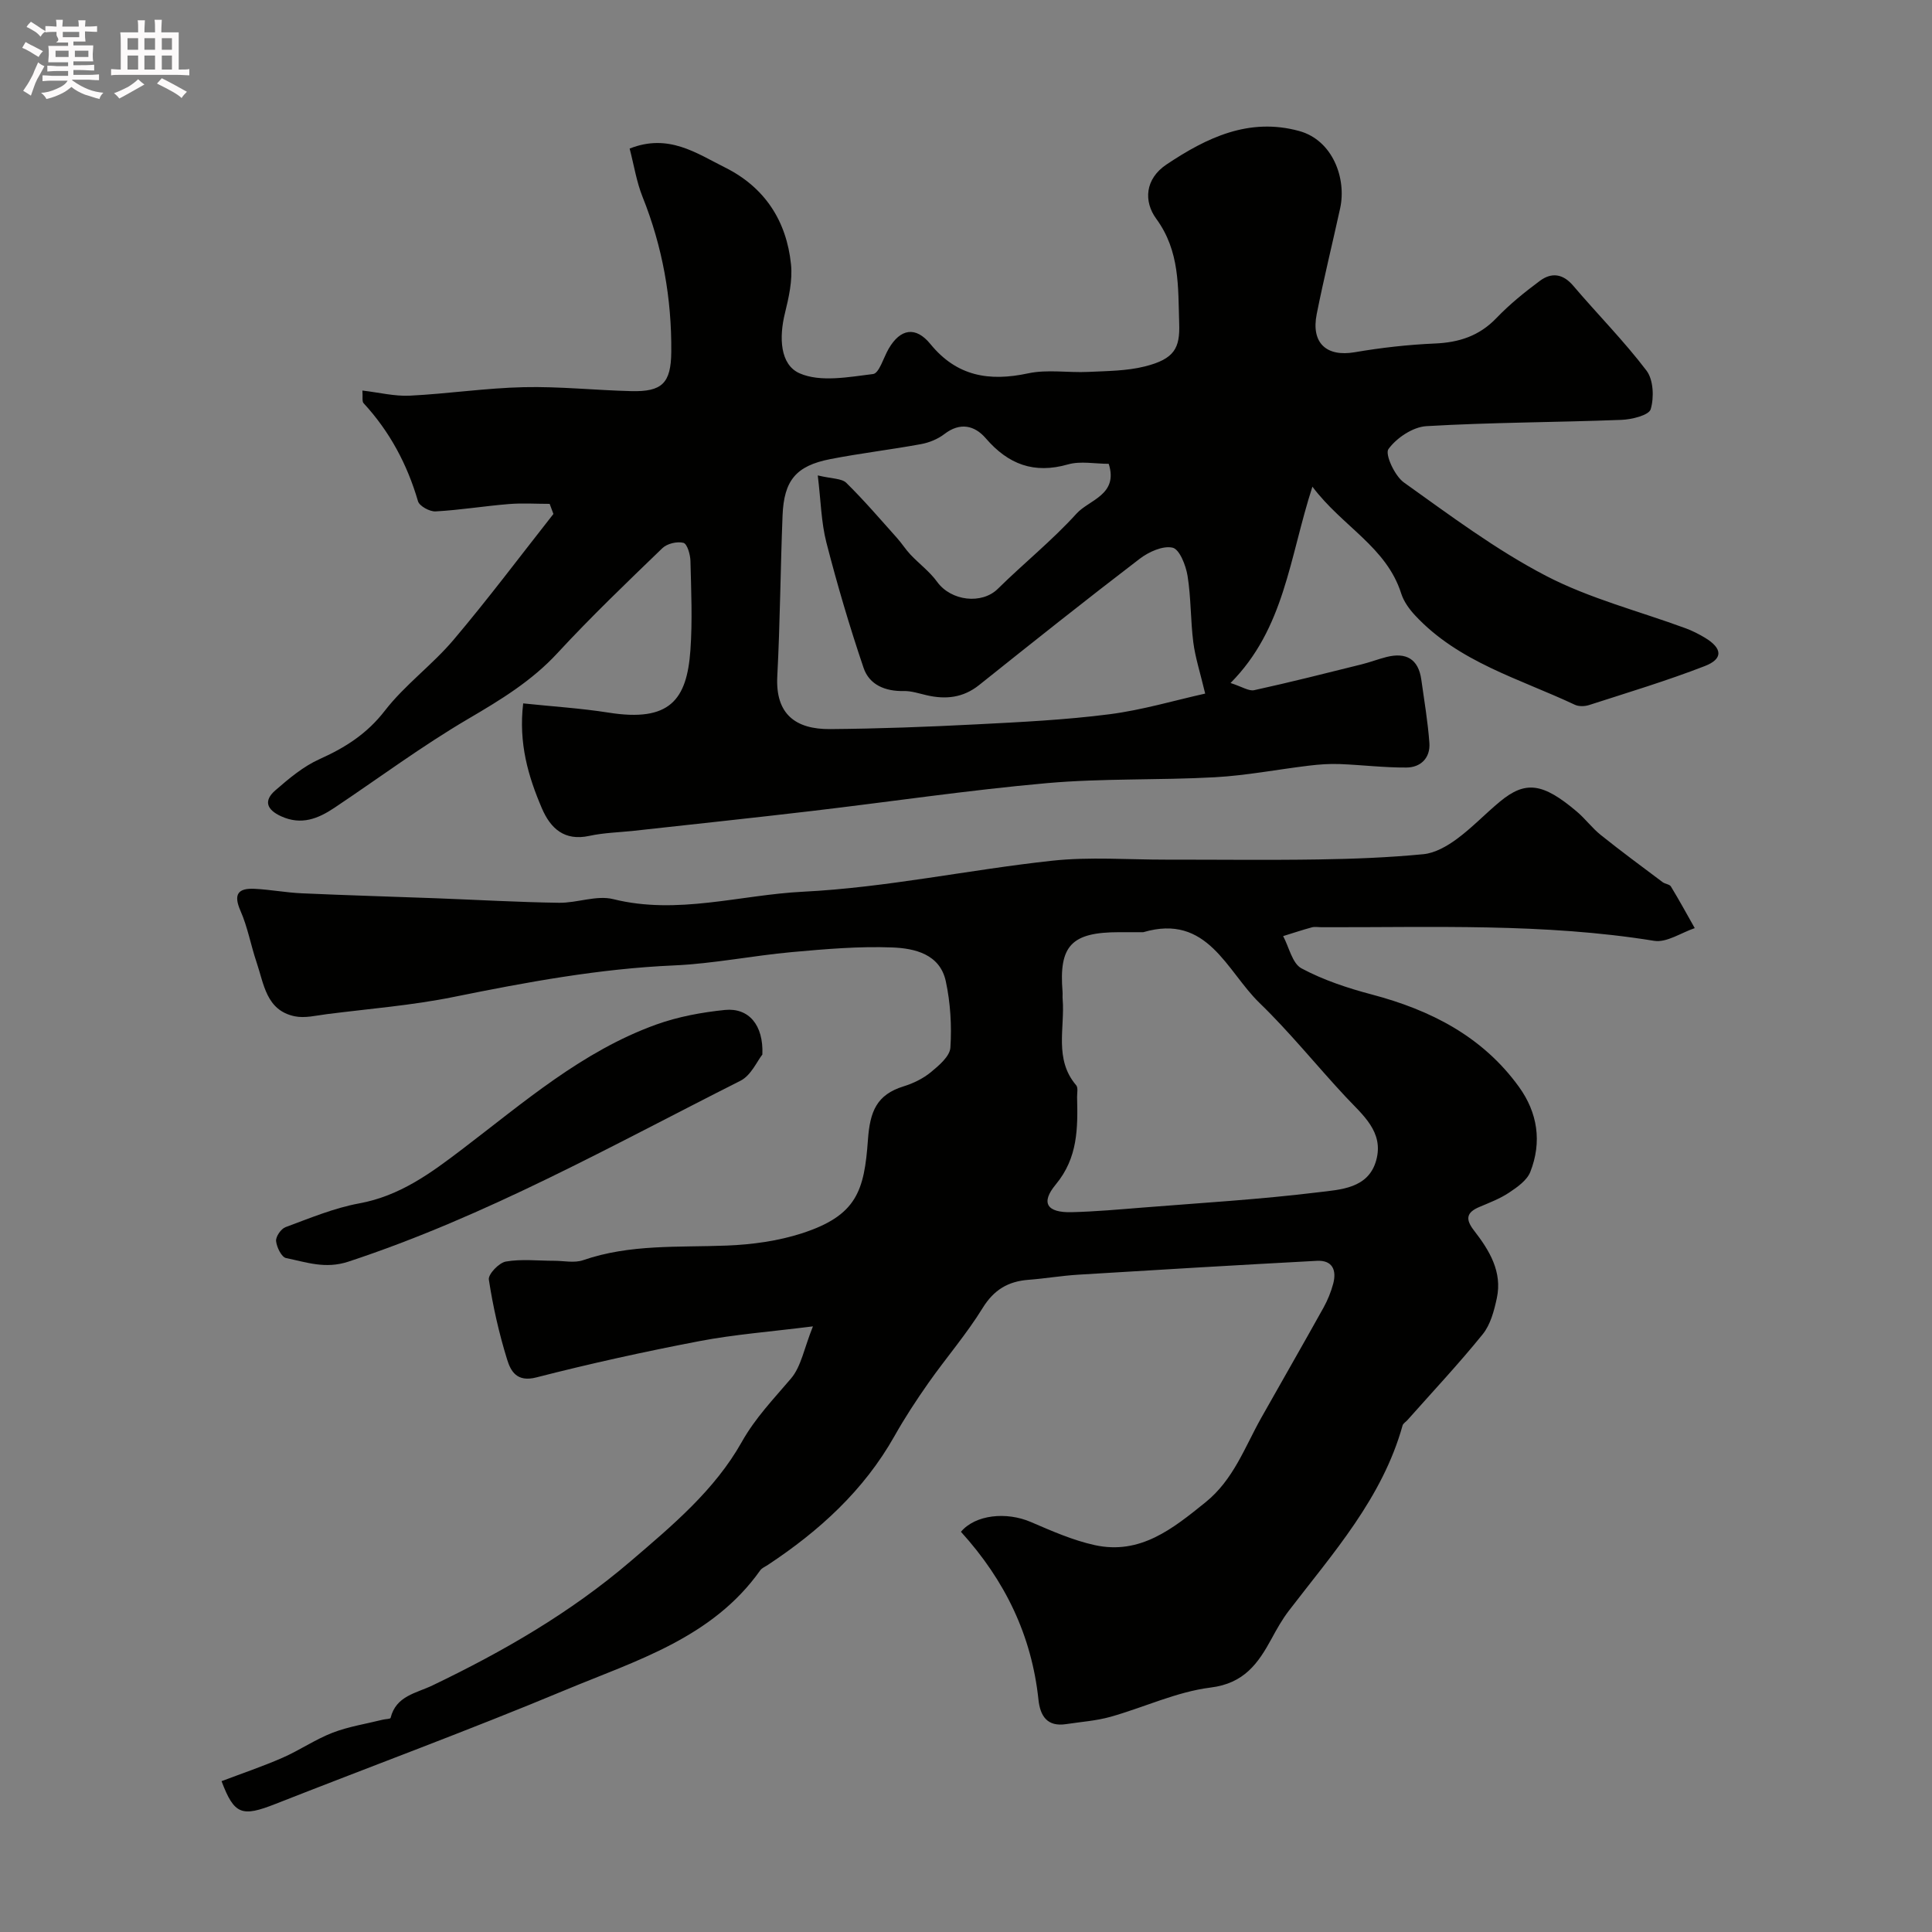
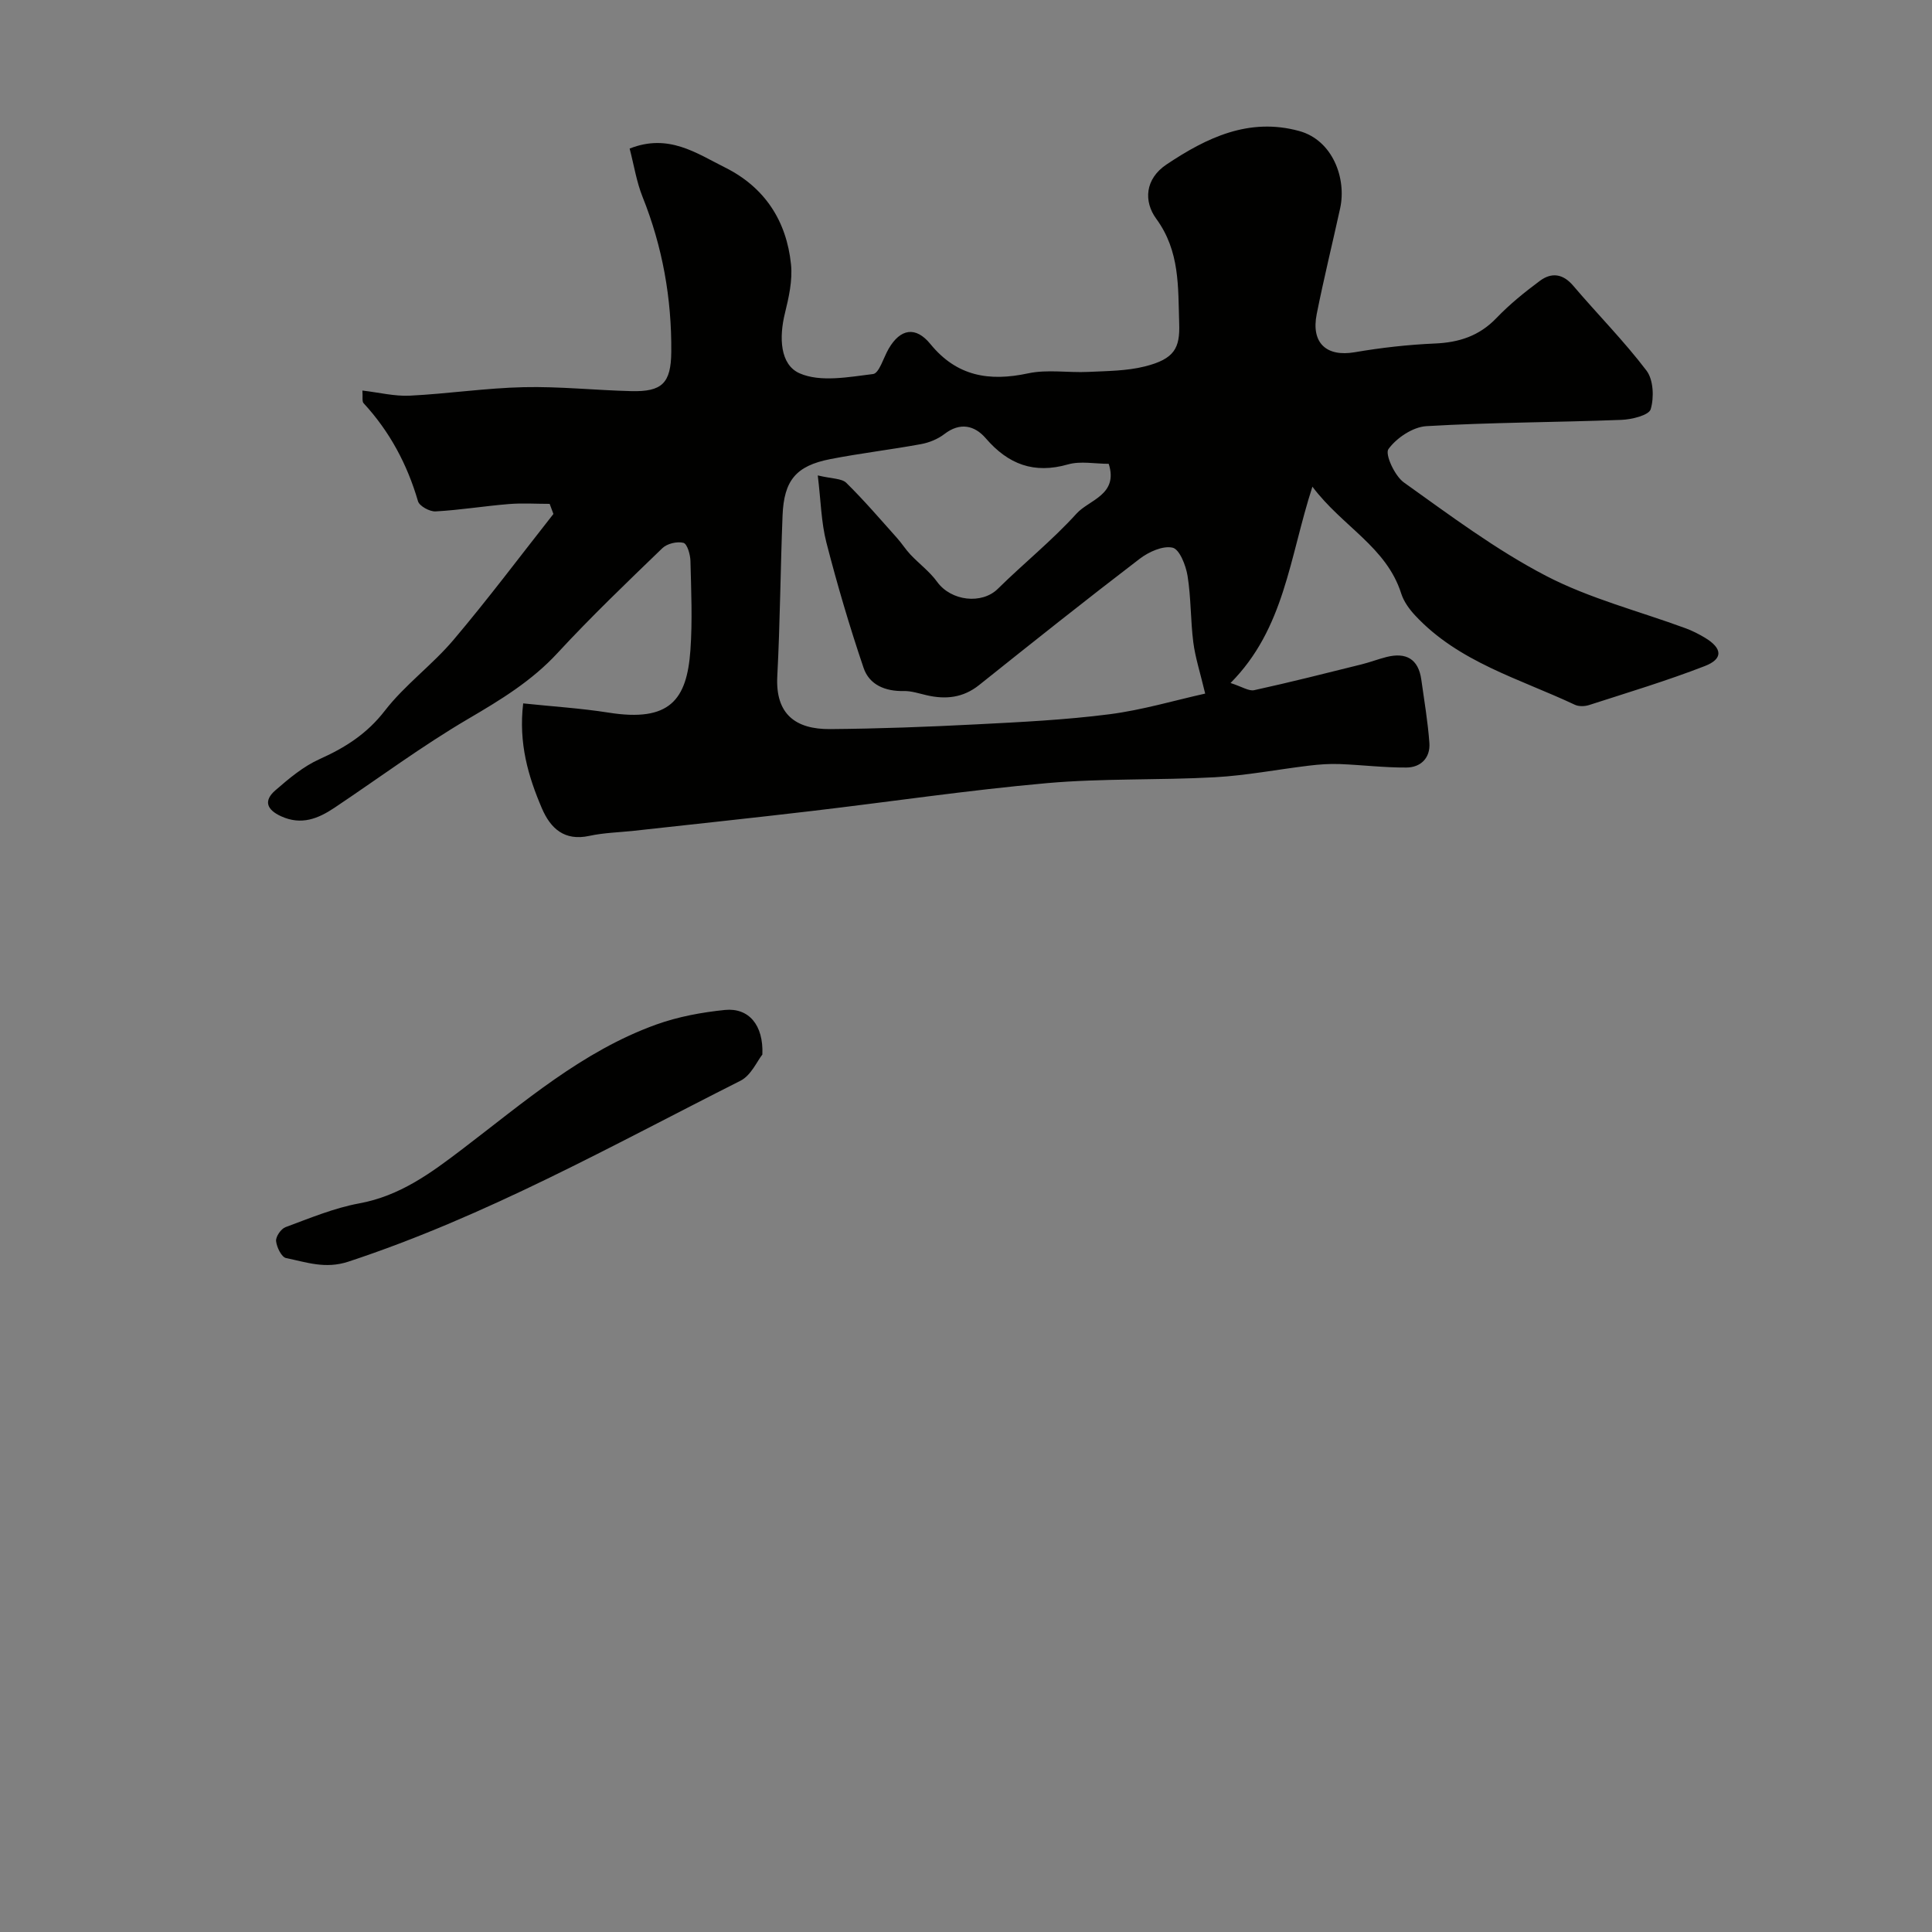
<svg xmlns="http://www.w3.org/2000/svg" enable-background="new 0 0 400 400" viewBox="0 0 400 400">
  <rect x="0" y="0" width="400" height="400" fill="#808080" stroke="none" />
-   <path d="m6.8 9.5c.6.3 1.3.7 2.1 1.1-.4.4-.7.8-.9 1.2-.7-.4-1.3-.8-1.8-1.1s-1.1-.6-1.6-.8c.2-.4.5-.8.7-1.2.4.2.8.5 1.5.8zm.9 6.9c-.3.6-.5 1.1-.7 1.7s-.4 1.1-.6 1.7c-.6-.4-1.1-.7-1.6-1 .7-1 1.2-1.8 1.5-2.4.3-.5.6-1.1.8-1.7.3-.6.5-1.2.8-1.8.3.3.8.6 1.3.8-.7 1.3-1.2 2.2-1.5 2.7zm.1-11c.4.3 1 .7 1.7 1.1-.5.2-.8.6-1.1 1.1-.5-.6-1-1-1.4-1.2s-.9-.6-1.5-.8c.2-.4.5-.7.9-1.1.5.3.9.6 1.4.9zm10.5 13.1c1 .4 2 .6 3.1.7-.4.4-.7.8-.8 1.3-.9-.2-1.9-.6-3-.9-1-.4-2-.9-2.8-1.6-.5.4-1.1.9-1.9 1.3s-1.9.9-3.3 1.2c-.1-.3-.5-.8-1.1-1.3 1 0 2.1-.3 3.2-.8 1.2-.5 1.9-1 2.3-1.7h-3.2c-.4 0-1 0-2 .1v-1.2c1 0 1.7.1 2 .1h3.3v-1h-2.3c-.2 0-.9 0-2 .1v-1.2c1.2 0 1.9.1 2 .1h2.3v-.8h-4.1c0-.7.1-1.2.1-1.6 0-.5 0-1.1-.1-1.8h4.1v-.7h-2.5c1-.6.1-1.1.1-1.6v-.6h-.5c-.4 0-1 0-1.8.1v-1.3c1.2 0 1.9.1 2.1.1h.2c0-.3 0-.8-.1-1.4h1.4c0 .6-.1 1-.1 1.4h3.4c0-.4 0-.8-.1-1.3h1.5c0 .4-.1.9-.1 1.3.7 0 1.5 0 2.5-.1v1.2c-1 0-1.8-.1-2.5-.1v.6c0 .3 0 .8.1 1.5h-2.5v.8h4.1c0 .7-.1 1.3-.1 1.8s0 1 .1 1.5h-4.1v.8h1.4c.8 0 1.8 0 2.9-.1v1.2c-1 0-1.9-.1-2.8-.1h-1.5v1h3.2c.3 0 1 0 2.1-.1v1.2c-1.1 0-1.8-.1-2.1-.1h-3.4l-.1.1c1.4 1 2.4 1.5 3.4 1.9zm-4.1-6.7v-1.3h-2.7v1.3zm2.2-4.1v-1.1h-3.4v1.1zm1.9 4.1v-1.3h-2.8v1.3z" fill="#fcfafa" />
-   <path d="m37 6.7v2.3 5.4c1 0 1.8 0 2.2-.1v1.3c-.6 0-1.5-.1-2.5-.1h-11.9c-.7 0-1.3 0-1.8.1v-1.3c.5 0 1.1.1 2 .1v-5.2c0-1 0-1.8-.1-2.5h3.7c0-1.3 0-2.1-.1-2.5h1.5c0 .4-.1 1.3-.1 2.5h2.2c0-1.2 0-2.1-.1-2.6h1.5c0 .4-.1 1.3-.1 2.6zm-12.3 13.7c-.3-.4-.7-.8-1.1-1.1 1.1-.4 2.1-.9 2.9-1.3.8-.5 1.5-1 2.1-1.6.4.4.9.8 1.3 1.1-2.5 1.4-4.2 2.4-5.2 2.9zm3.9-10.1v-2.4h-2.2v2.4zm0 4.1v-2.9h-2.2v2.9zm3.5-4.1v-2.4h-2.2v2.4zm0 4.1v-2.9h-2.2v2.9zm.4 2.9 1-1.1c.6.3 1.4.7 2.5 1.3s2 1.1 2.7 1.5c-.4.4-.8.8-1.1 1.3-.8-.8-2.5-1.7-5.1-3zm3.1-7v-2.4h-2.1v2.4zm0 4.1v-2.9h-2.1v2.9z" fill="#fcfafa" />
  <g fill="#010100">
-     <path d="m198.95 317.14c3.01-3.56 9.43-4.2 14.49-2.02 4.3 1.85 8.67 3.78 13.21 4.78 9.42 2.06 16.15-3.39 22.94-8.87 5.79-4.67 8.1-11.36 11.52-17.45 4.29-7.62 8.65-15.19 12.9-22.83.86-1.55 1.55-3.24 2.01-4.95.75-2.8-.12-4.93-3.38-4.76-16.47.88-32.94 1.86-49.41 2.87-3.44.21-6.85.8-10.29 1.06-4.21.32-7.16 2.05-9.5 5.85-3.33 5.4-7.53 10.26-11.19 15.46-2.51 3.57-4.91 7.23-7.05 11.03-6.35 11.27-15.58 19.65-26.21 26.68-.54.36-1.23.63-1.59 1.13-9.93 14.02-25.72 18.68-40.4 24.8-19.82 8.27-39.99 15.7-59.98 23.57-6.94 2.73-8.52 2.25-11.15-4.72 4.2-1.59 8.48-3.04 12.61-4.84 3.54-1.55 6.79-3.8 10.38-5.19 3.32-1.28 6.92-1.83 10.4-2.7.55-.14 1.56-.13 1.61-.37 1.13-4.58 5.28-5.09 8.69-6.73 14.62-7.02 28.52-15.02 41-25.7 8.68-7.43 17.41-14.73 23-24.67 2.85-5.07 6.61-8.92 10.22-13.18 2.1-2.48 2.7-6.24 4.53-10.78-9 1.13-16.31 1.68-23.47 3.05-11.34 2.17-22.63 4.65-33.8 7.52-4.03 1.04-5.3-1.28-6.05-3.72-1.67-5.4-2.93-10.96-3.78-16.54-.17-1.1 2.11-3.49 3.52-3.73 3.23-.56 6.63-.16 9.97-.16 2.02 0 4.21.5 6.02-.12 9.74-3.37 19.81-2.63 29.83-3.03 5.18-.21 10.51-.94 15.42-2.52 11.45-3.69 12.97-8.82 13.73-19.41.42-5.86 1.81-9.3 7.37-11.03 2.01-.62 4.04-1.61 5.65-2.93 1.68-1.38 3.94-3.3 4.05-5.1.29-4.55.01-9.26-.95-13.72-1.21-5.64-6.45-6.83-11.07-7.01-6.91-.27-13.88.34-20.79.96-8.16.74-16.25 2.4-24.42 2.76-15.46.67-30.53 3.47-45.63 6.53-8.63 1.75-17.49 2.44-26.25 3.56-2.21.28-4.55.88-6.65.44-5.9-1.23-6.36-6.68-7.89-11.18-1.19-3.52-1.84-7.26-3.32-10.63-1.54-3.49-.49-4.75 2.92-4.58 3.27.16 6.52.79 9.79.93 9.3.42 18.6.68 27.9 1.03 8.44.32 16.87.81 25.31.93 3.76.06 7.79-1.62 11.26-.75 13.3 3.31 26.25-.89 39.29-1.54 17.26-.86 34.36-4.56 51.59-6.42 7.78-.84 15.72-.21 23.58-.22 10.5-.01 21 .12 31.5-.04 7.26-.11 14.54-.39 21.77-1.09 2.38-.23 4.87-1.65 6.87-3.12 3.18-2.33 5.92-5.25 8.97-7.77 5.28-4.37 8.86-3.9 15.89 2.05 1.78 1.5 3.19 3.44 5 4.88 4.18 3.35 8.5 6.53 12.79 9.75.51.39 1.43.43 1.71.89 1.72 2.83 3.31 5.74 4.94 8.63-2.81.94-5.8 3.04-8.39 2.63-22.88-3.7-45.9-2.75-68.9-2.82-.67 0-1.37-.14-1.99.03-2 .54-3.96 1.2-5.94 1.81 1.23 2.3 1.89 5.66 3.8 6.68 4.53 2.42 9.56 4.09 14.56 5.41 12.18 3.22 22.89 8.67 30.44 19.09 3.9 5.38 4.81 11.45 2.37 17.65-.69 1.74-2.68 3.14-4.36 4.26-1.88 1.26-4.06 2.09-6.16 2.98-2.74 1.15-2.95 2.55-1.12 4.9 3.16 4.08 5.89 8.52 4.71 14-.56 2.6-1.31 5.47-2.92 7.46-4.95 6.12-10.36 11.88-15.59 17.78-.33.37-.88.68-1 1.1-4.19 15.05-14.38 26.4-23.56 38.38-1.36 1.78-2.48 3.77-3.55 5.75-2.8 5.15-5.7 9.28-12.64 10.14-7.05.88-13.79 4.11-20.73 6.06-2.97.83-6.11 1.04-9.18 1.51-3.93.6-5.37-1.69-5.73-5.07-1.4-13.24-6.88-24.65-16.05-34.75zm37.76-124.14c-1.66 0-3.33 0-4.99 0-9.89 0-12.52 2.78-11.73 12.36.04.5-.03 1 .02 1.5.49 6-1.81 12.43 2.8 17.83.43.5.18 1.61.19 2.44.15 6.42.19 12.56-4.42 18.11-3.19 3.84-1.79 5.85 3.28 5.73 4.93-.12 9.85-.57 14.77-.96 12.11-.97 24.25-1.68 36.29-3.16 4.55-.56 10.39-.74 12.01-6.62 1.63-5.9-2.81-9.38-6.33-13.15-6-6.43-11.53-13.34-17.84-19.44-6.84-6.63-10.72-18.57-24.05-14.64z" />
    <path d="m113.8 104.32c-2.82 0-5.65-.19-8.45.04-5.06.41-10.09 1.24-15.16 1.52-1.22.07-3.36-1.1-3.65-2.11-2.23-7.65-5.86-14.44-11.27-20.3-.34-.37-.14-1.26-.24-2.61 3.45.4 6.65 1.21 9.79 1.06 7.88-.39 15.73-1.58 23.61-1.76 7.42-.17 14.86.64 22.3.82 6.34.15 8.19-1.64 8.25-8.1.1-11.08-1.81-21.8-5.95-32.13-1.24-3.1-1.76-6.49-2.67-9.99 8.05-3.19 13.82.96 19.74 3.91 8.25 4.11 12.75 11.08 13.67 20.08.34 3.31-.46 6.84-1.27 10.15-1.2 4.87-1.06 10.6 3.07 12.4 4.31 1.88 10.13.76 15.19.14 1.27-.16 2.16-3.41 3.23-5.24 2.42-4.17 5.6-4.7 8.64-.97 5.45 6.68 12.16 7.8 20.22 6.07 3.99-.86 8.3-.1 12.45-.3 3.93-.19 7.97-.19 11.75-1.14 6.14-1.55 7.26-3.82 7.09-8.87-.25-7.58.18-14.96-4.76-21.71-2.61-3.57-2.35-8.23 2.14-11.23 8.32-5.56 17.06-9.77 27.45-6.93 6.96 1.9 9.85 9.84 8.49 16.02-1.6 7.3-3.39 14.56-4.85 21.89-1.2 6.01 2.04 8.89 7.85 7.9 5.48-.94 11.05-1.57 16.6-1.81 5.02-.21 9.21-1.56 12.77-5.28 2.72-2.84 5.82-5.34 8.98-7.69 2.41-1.79 4.77-1.51 6.91 1.01 5.02 5.9 10.5 11.42 15.17 17.57 1.44 1.9 1.59 5.57.87 7.99-.37 1.26-3.92 2.13-6.07 2.21-13.46.52-26.94.51-40.37 1.3-2.81.17-6.17 2.42-7.86 4.75-.76 1.05 1.29 5.54 3.19 6.9 9.55 6.81 19.04 13.93 29.39 19.32 9.1 4.74 19.31 7.32 29.01 10.9 1.37.51 2.7 1.19 3.95 1.94 3.63 2.19 3.8 4.38-.06 5.87-7.84 3.04-15.92 5.47-23.93 8.06-.9.29-2.14.33-2.96-.06-11.46-5.4-24.06-8.81-33.09-18.52-1.19-1.28-2.33-2.86-2.85-4.5-3.08-9.68-12.15-13.83-18.39-22.13-4.79 14.81-5.75 29.36-16.95 40.65 2.41.77 3.79 1.73 4.91 1.48 7.44-1.63 14.82-3.5 22.22-5.34 1.73-.43 3.41-1.08 5.14-1.52 4.07-1.03 6.63.39 7.23 4.7.61 4.36 1.35 8.71 1.67 13.09.22 3.08-1.78 5.07-4.75 5.09-4.6.03-9.2-.54-13.81-.72-2.12-.08-4.27.07-6.38.33-6.49.78-12.95 2.04-19.46 2.4-11.58.64-23.24.2-34.78 1.22-16.31 1.45-32.52 3.87-48.79 5.78-12.22 1.44-24.45 2.73-36.67 4.08-3.1.34-6.26.4-9.29 1.06-5.16 1.12-8.03-1.54-9.82-5.71-2.84-6.63-4.85-13.48-3.87-21.72 6.04.64 11.91 1 17.68 1.91 12.67 2.01 16.21-2.64 16.94-12.91.44-6.13.16-12.33.01-18.49-.03-1.33-.67-3.54-1.45-3.75-1.3-.34-3.38.15-4.36 1.1-7.36 7.1-14.76 14.19-21.7 21.7-5.36 5.81-11.81 9.72-18.53 13.66-9.54 5.6-18.47 12.24-27.68 18.4-3.37 2.25-6.83 3.65-10.99 1.77-3.09-1.4-3.68-3.27-1.22-5.4 2.81-2.44 5.79-4.95 9.14-6.45 5.32-2.39 9.82-5.24 13.52-10.03 4.15-5.36 9.85-9.49 14.24-14.69 7.15-8.45 13.8-17.33 20.66-26.04-.27-.7-.52-1.39-.78-2.09zm135.72 39.28c-1.06-4.44-2.06-7.49-2.46-10.62-.58-4.56-.46-9.23-1.19-13.76-.35-2.16-1.66-5.51-3.1-5.83-2.03-.46-4.97.88-6.85 2.33-11.18 8.55-22.2 17.32-33.2 26.11-3.33 2.66-6.93 3.02-10.87 2.11-1.58-.36-3.18-.91-4.76-.87-3.81.08-7.1-1.28-8.29-4.78-2.9-8.55-5.46-17.24-7.71-25.99-1.07-4.17-1.14-8.61-1.78-13.87 2.95.71 4.95.6 5.91 1.54 3.69 3.63 7.07 7.58 10.52 11.44.97 1.08 1.75 2.34 2.75 3.4 1.81 1.92 4.01 3.54 5.53 5.65 2.89 4 9.27 4.72 12.58 1.44 5.35-5.28 11.26-10.02 16.29-15.57 2.6-2.87 8.7-3.87 6.66-10.3-2.85 0-5.84-.62-8.43.12-7.04 2.01-12.36 0-17.02-5.4-2.3-2.67-5.31-3.4-8.58-.88-1.35 1.04-3.14 1.77-4.83 2.08-6.25 1.15-12.58 1.89-18.82 3.11-7.06 1.39-9.56 4.39-9.85 11.67-.44 11.09-.51 22.2-1.09 33.28-.42 7.87 3.81 11 10.94 10.94 10.1-.08 20.2-.46 30.28-.98 9.2-.47 18.42-.92 27.54-2.09 6.84-.88 13.53-2.88 19.83-4.28z" />
    <path d="m157.84 218.33c-1.09 1.36-2.34 4.33-4.54 5.43-26.61 13.42-52.66 28.06-81.17 37.45-4.79 1.58-8.69.11-12.9-.74-.94-.19-1.94-2.24-2.07-3.52-.09-.92 1.02-2.54 1.95-2.88 5.01-1.85 10.03-3.96 15.25-4.92 8.42-1.54 14.8-6.24 21.35-11.23 12.69-9.65 24.85-20.29 40.16-25.8 4.53-1.63 9.42-2.53 14.22-3.02 4.91-.49 8.01 3.1 7.75 9.23z" />
  </g>
</svg>